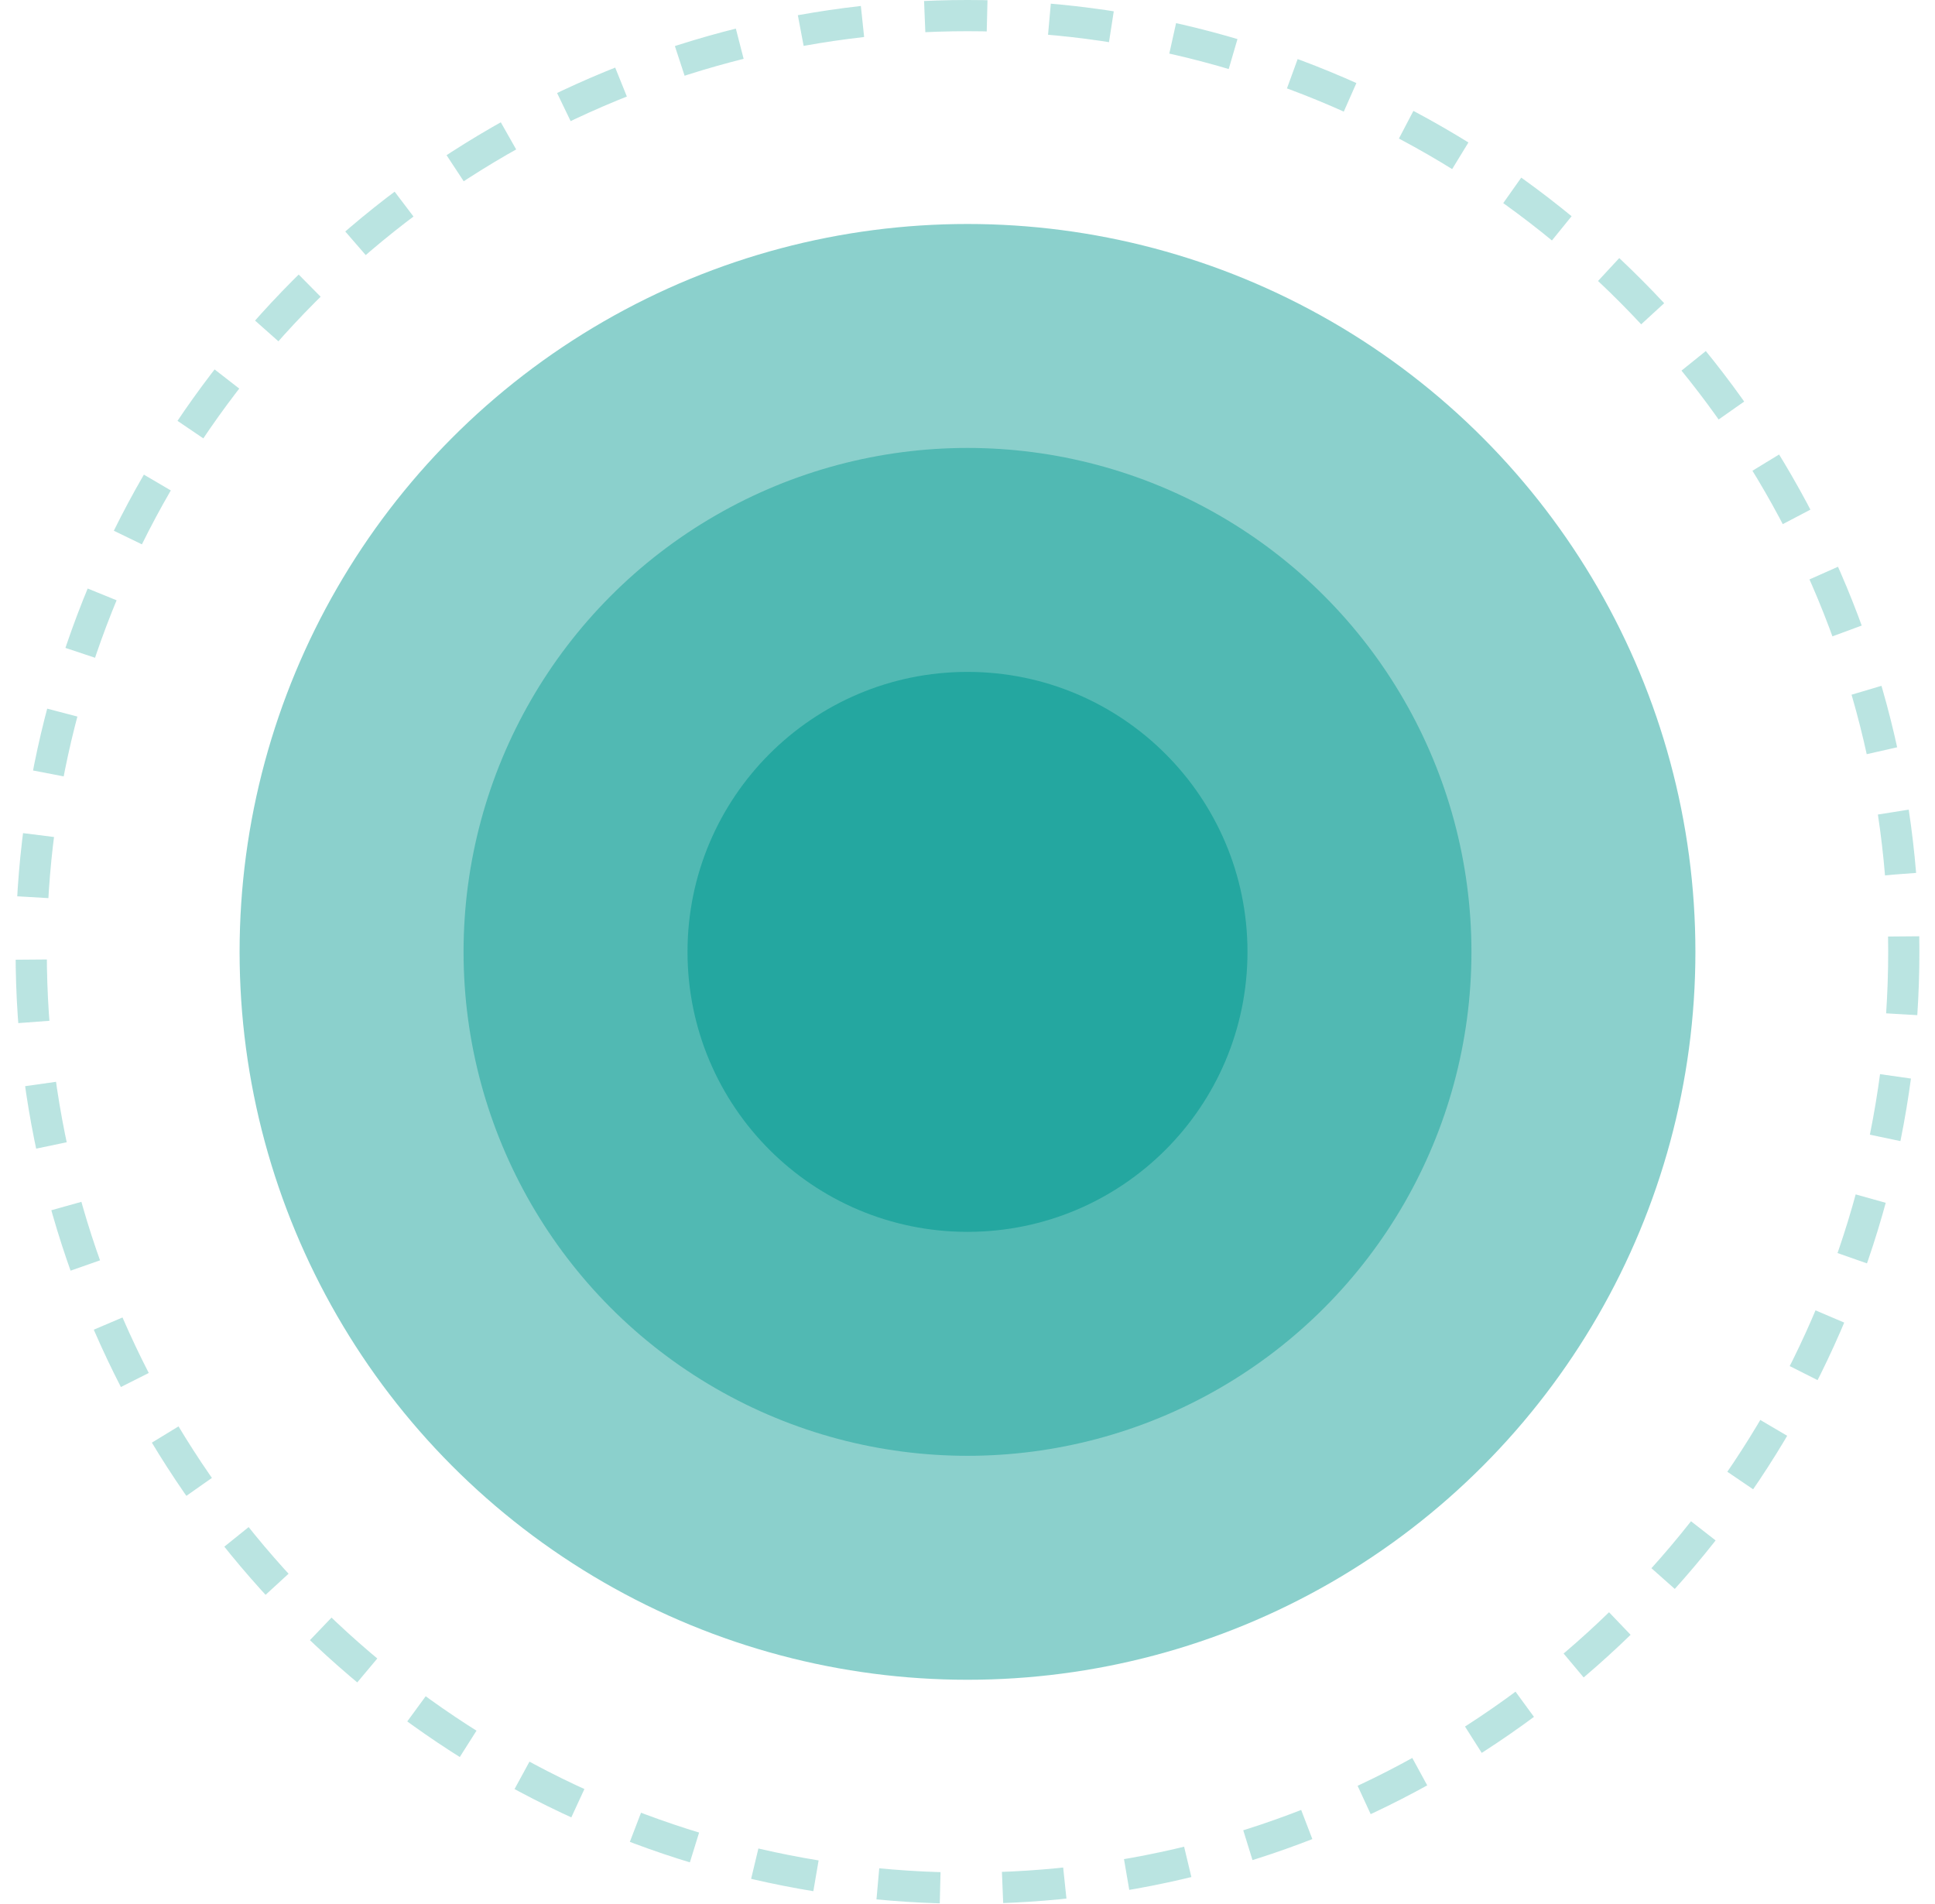
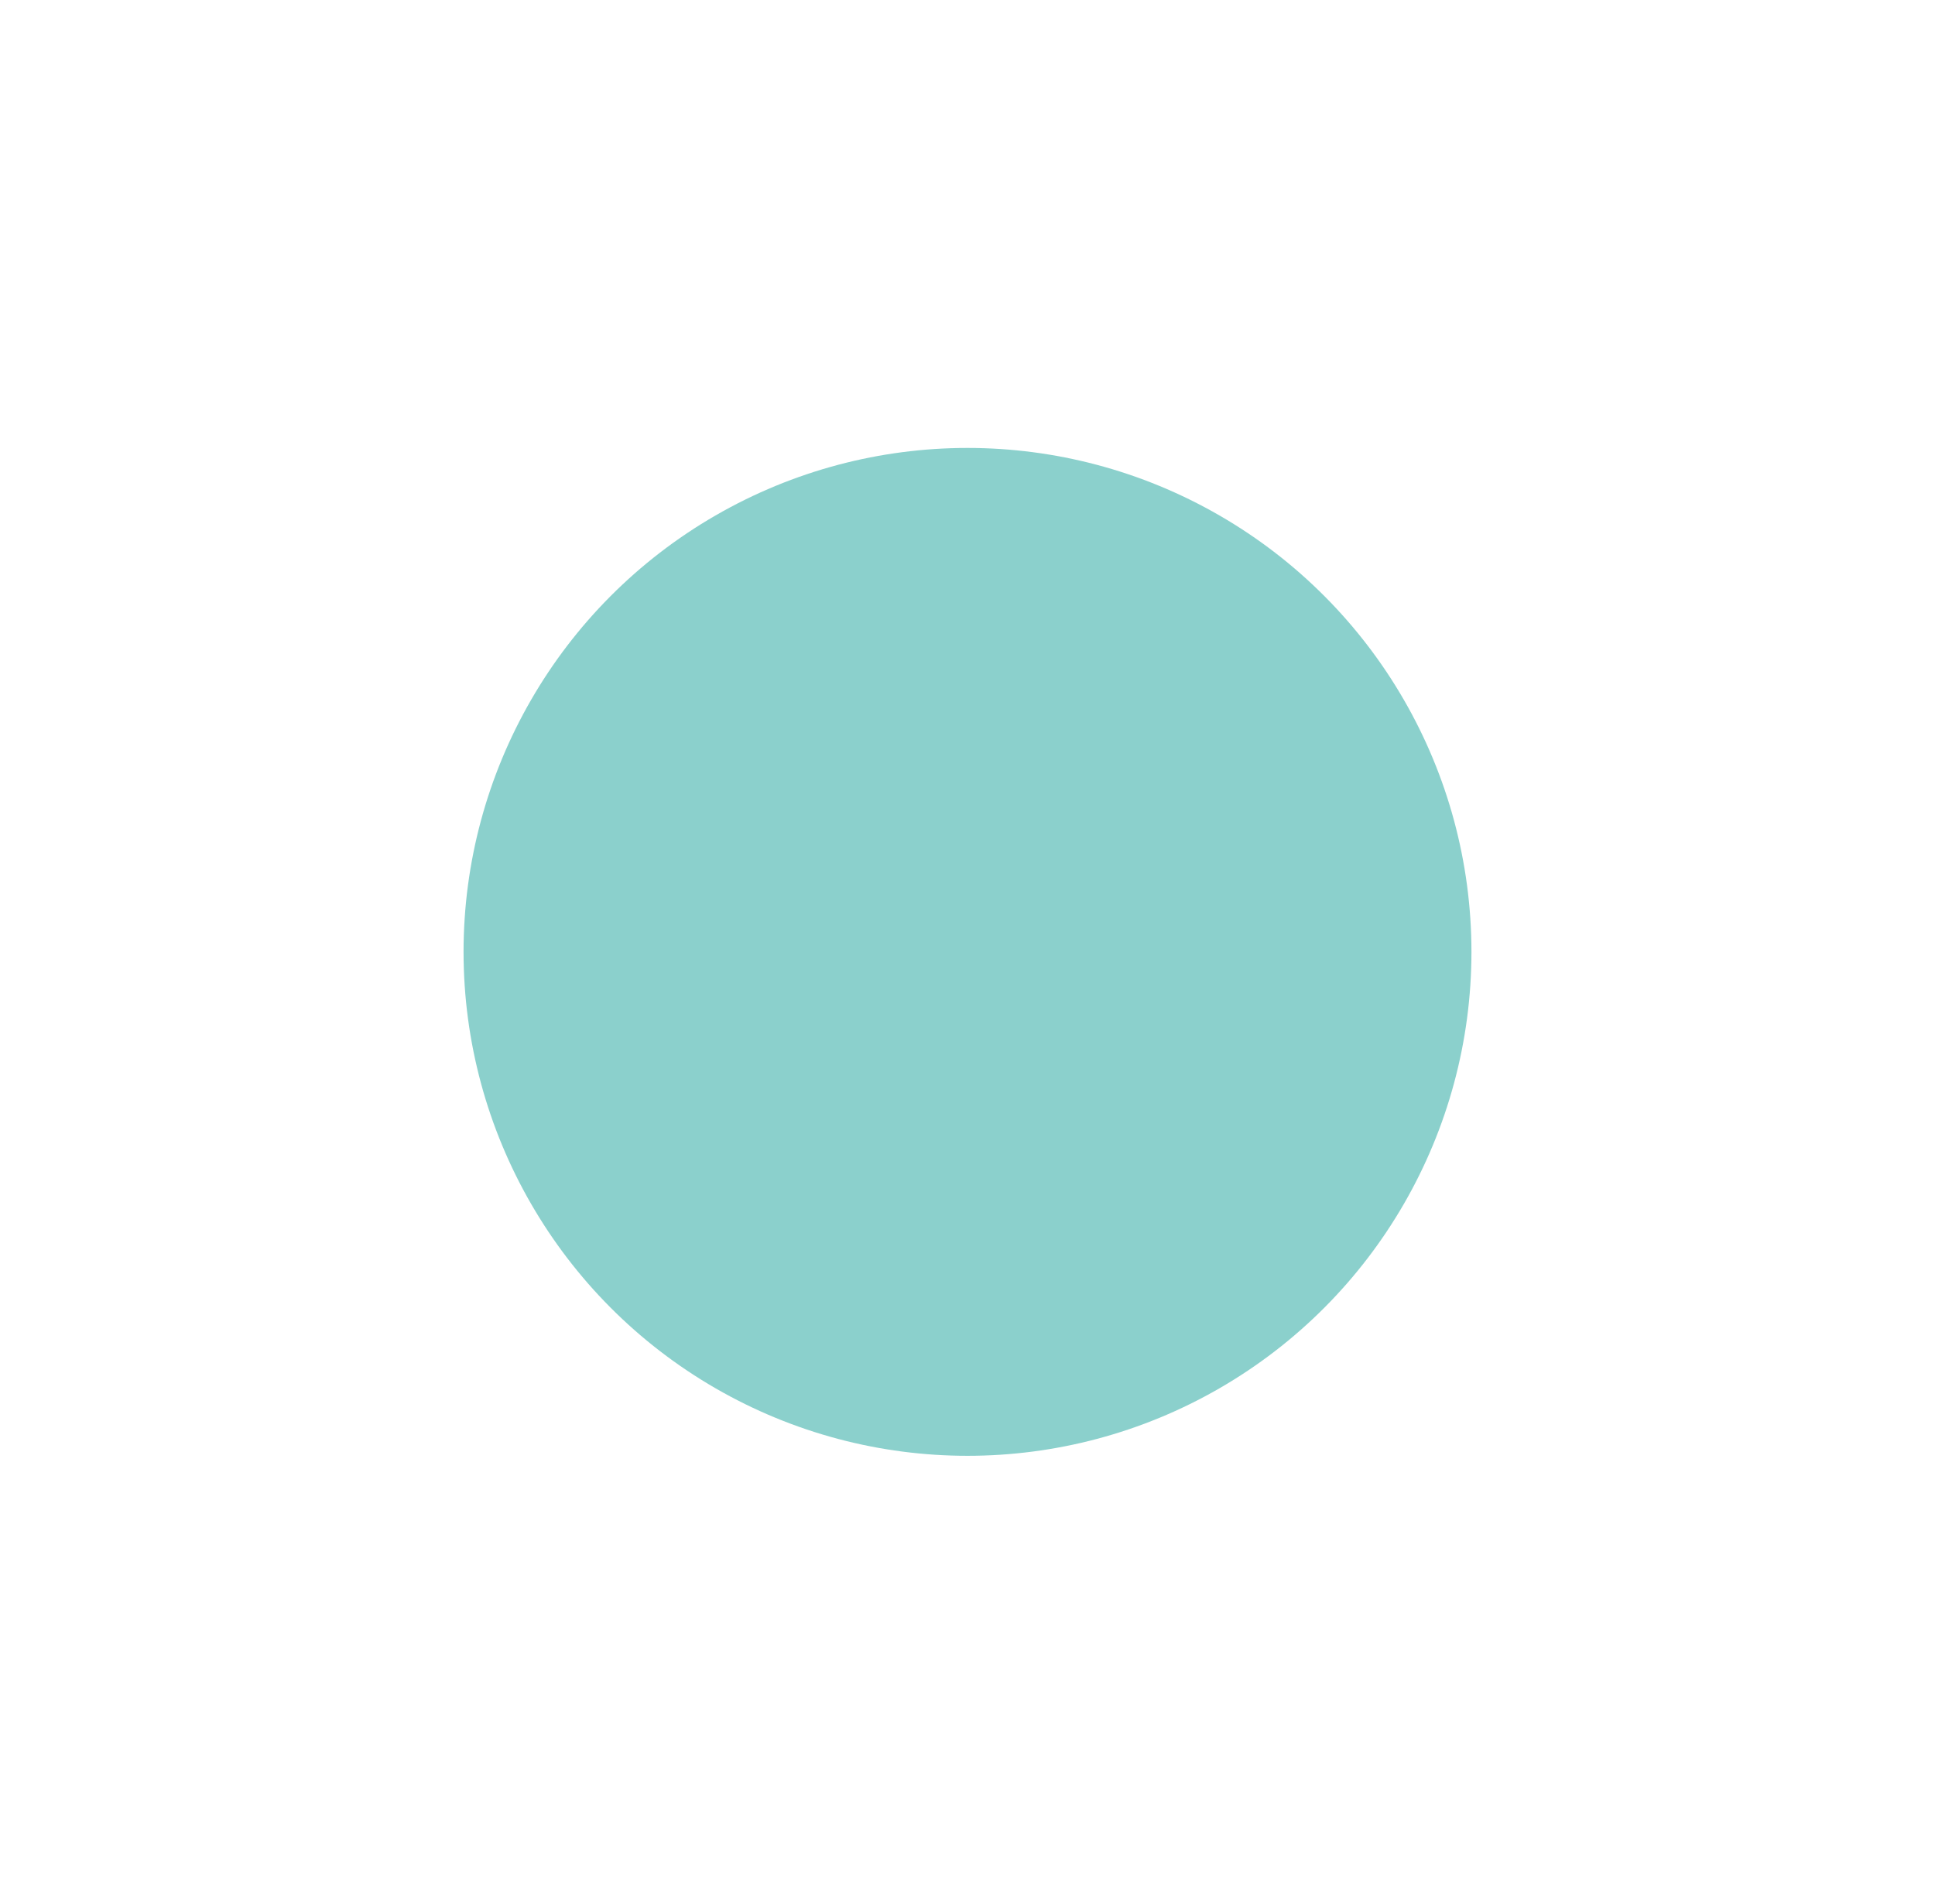
<svg xmlns="http://www.w3.org/2000/svg" width="62" height="61" viewBox="0 0 62 61" fill="none">
-   <circle cx="31" cy="30.5" r="30" stroke="#19A39B" stroke-opacity="0.3" stroke-dasharray="2 2" />
-   <circle cx="31" cy="30.5" r="23.323" fill="#19A39B" fill-opacity="0.5" />
  <circle cx="31" cy="30.5" r="16.147" fill="#19A39B" fill-opacity="0.5" />
-   <circle cx="31" cy="30.5" r="8.971" fill="#19A39B" fill-opacity="0.8" />
</svg>